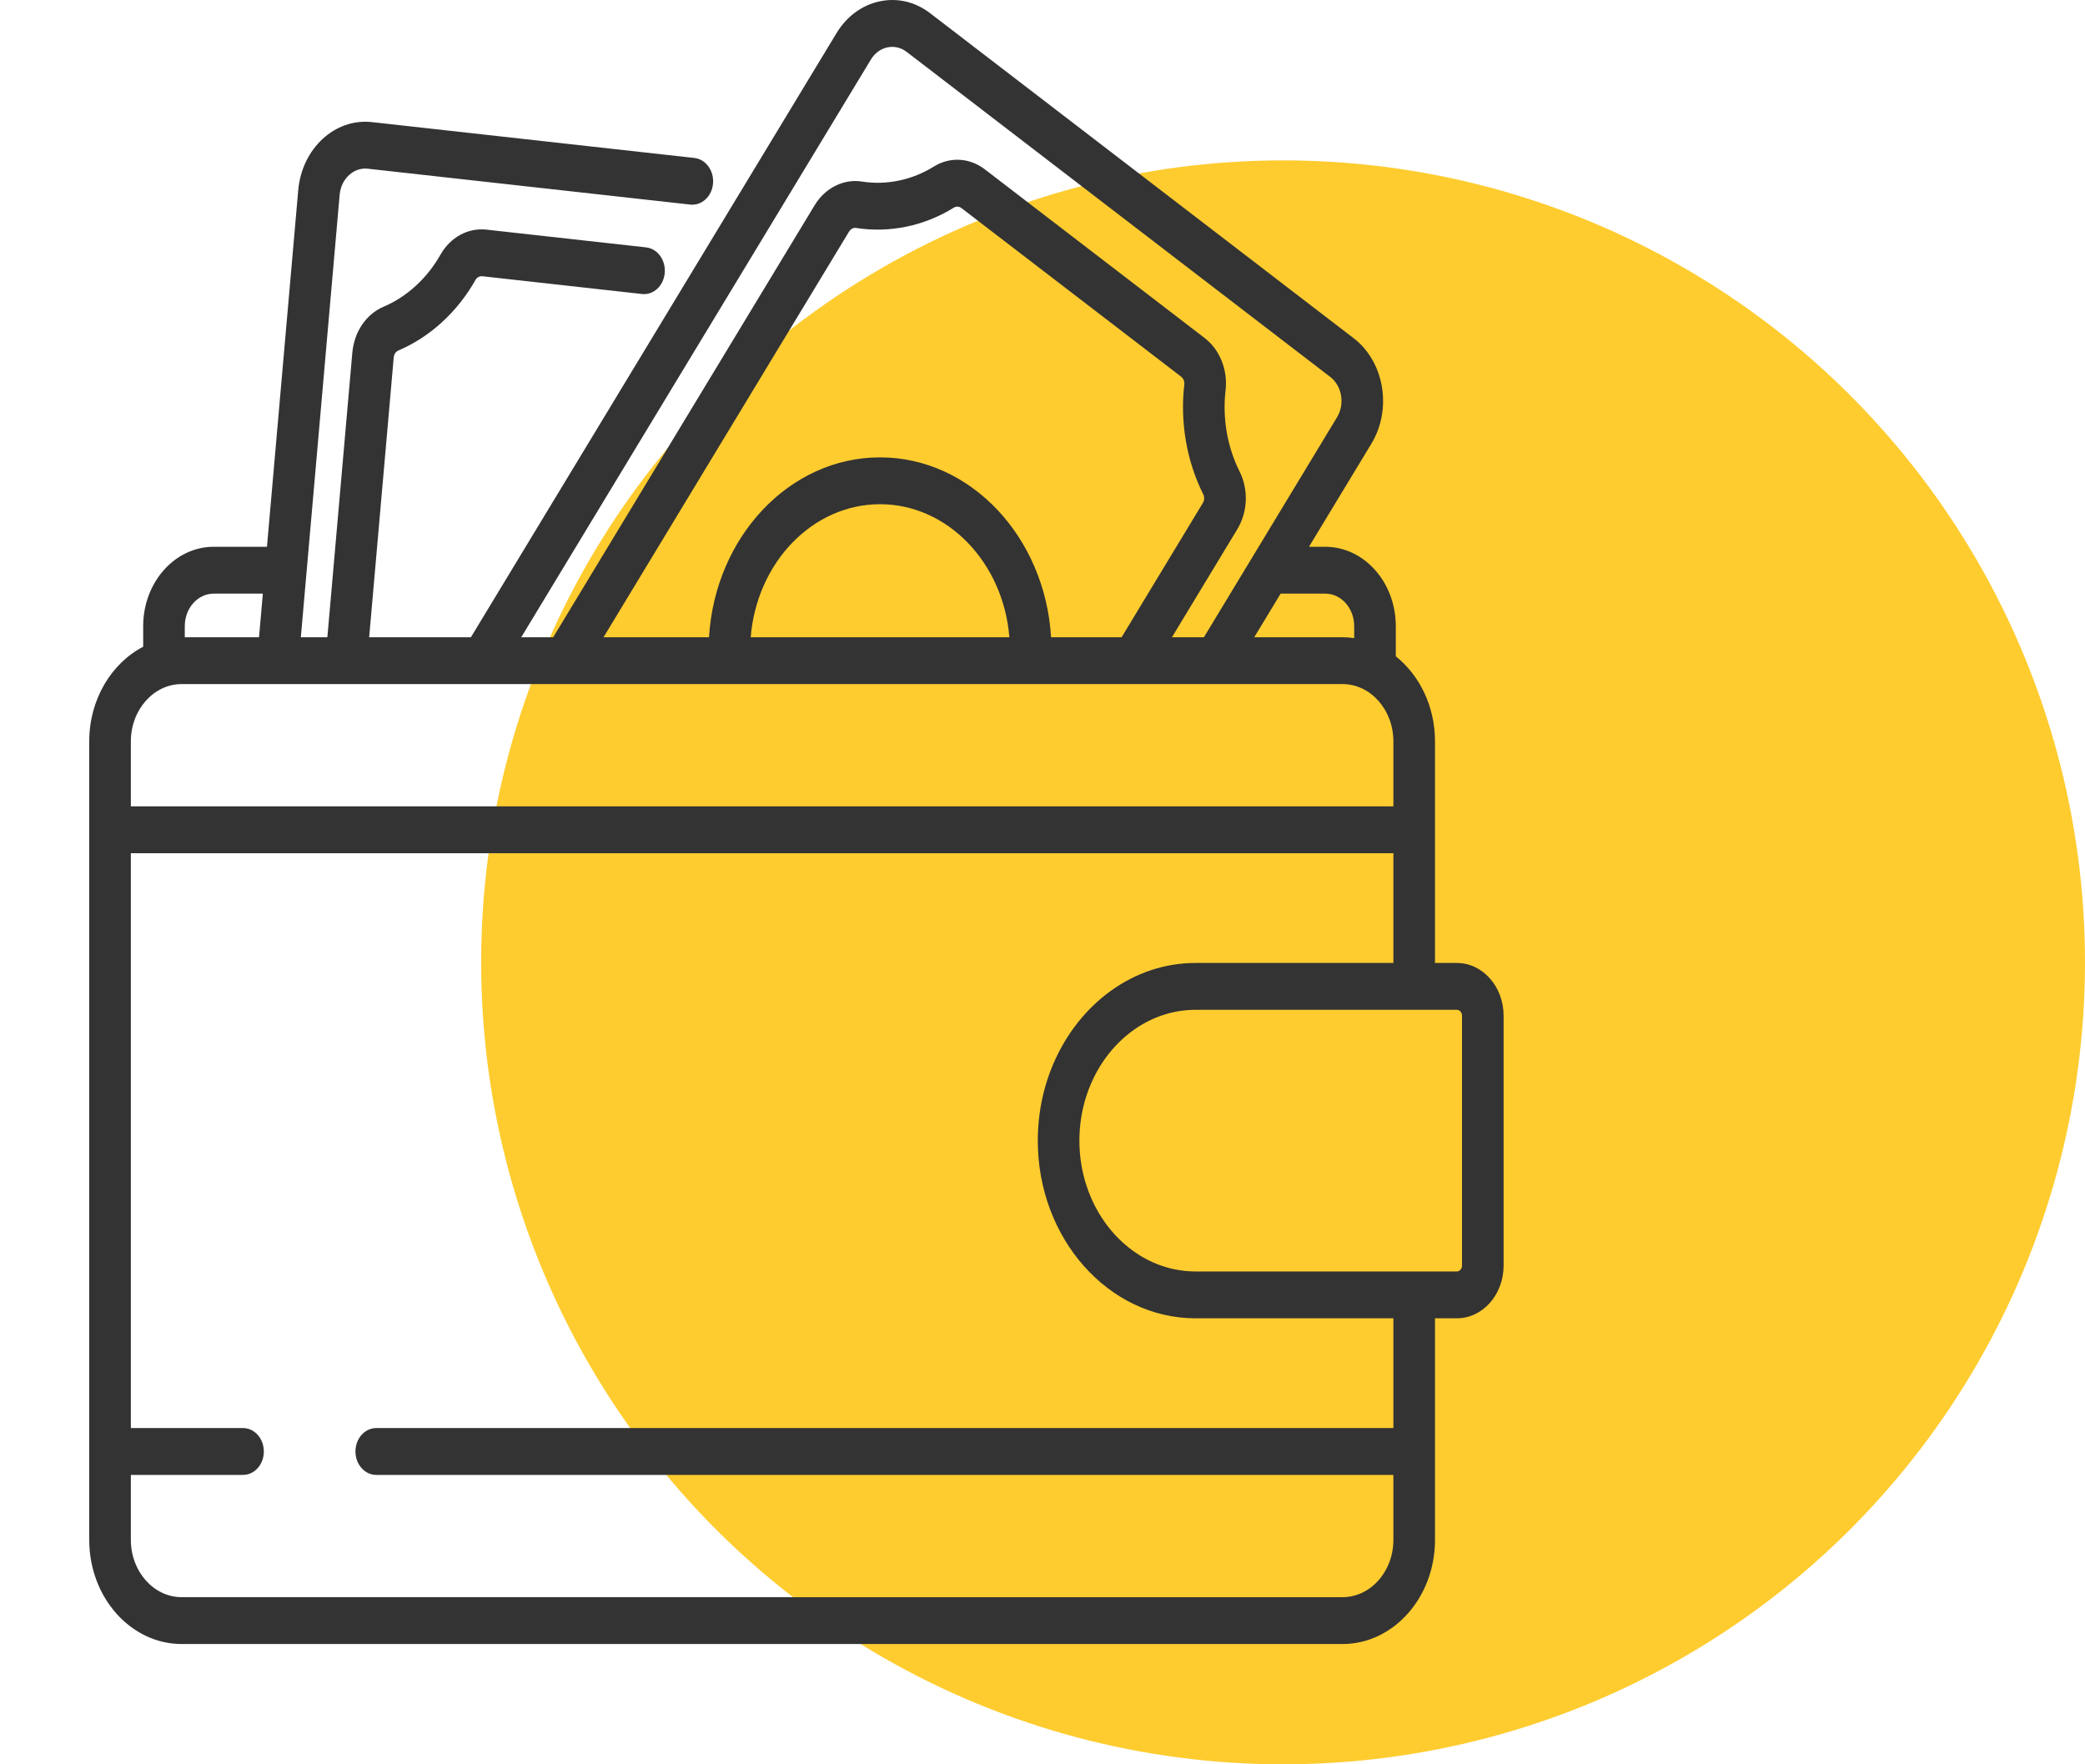
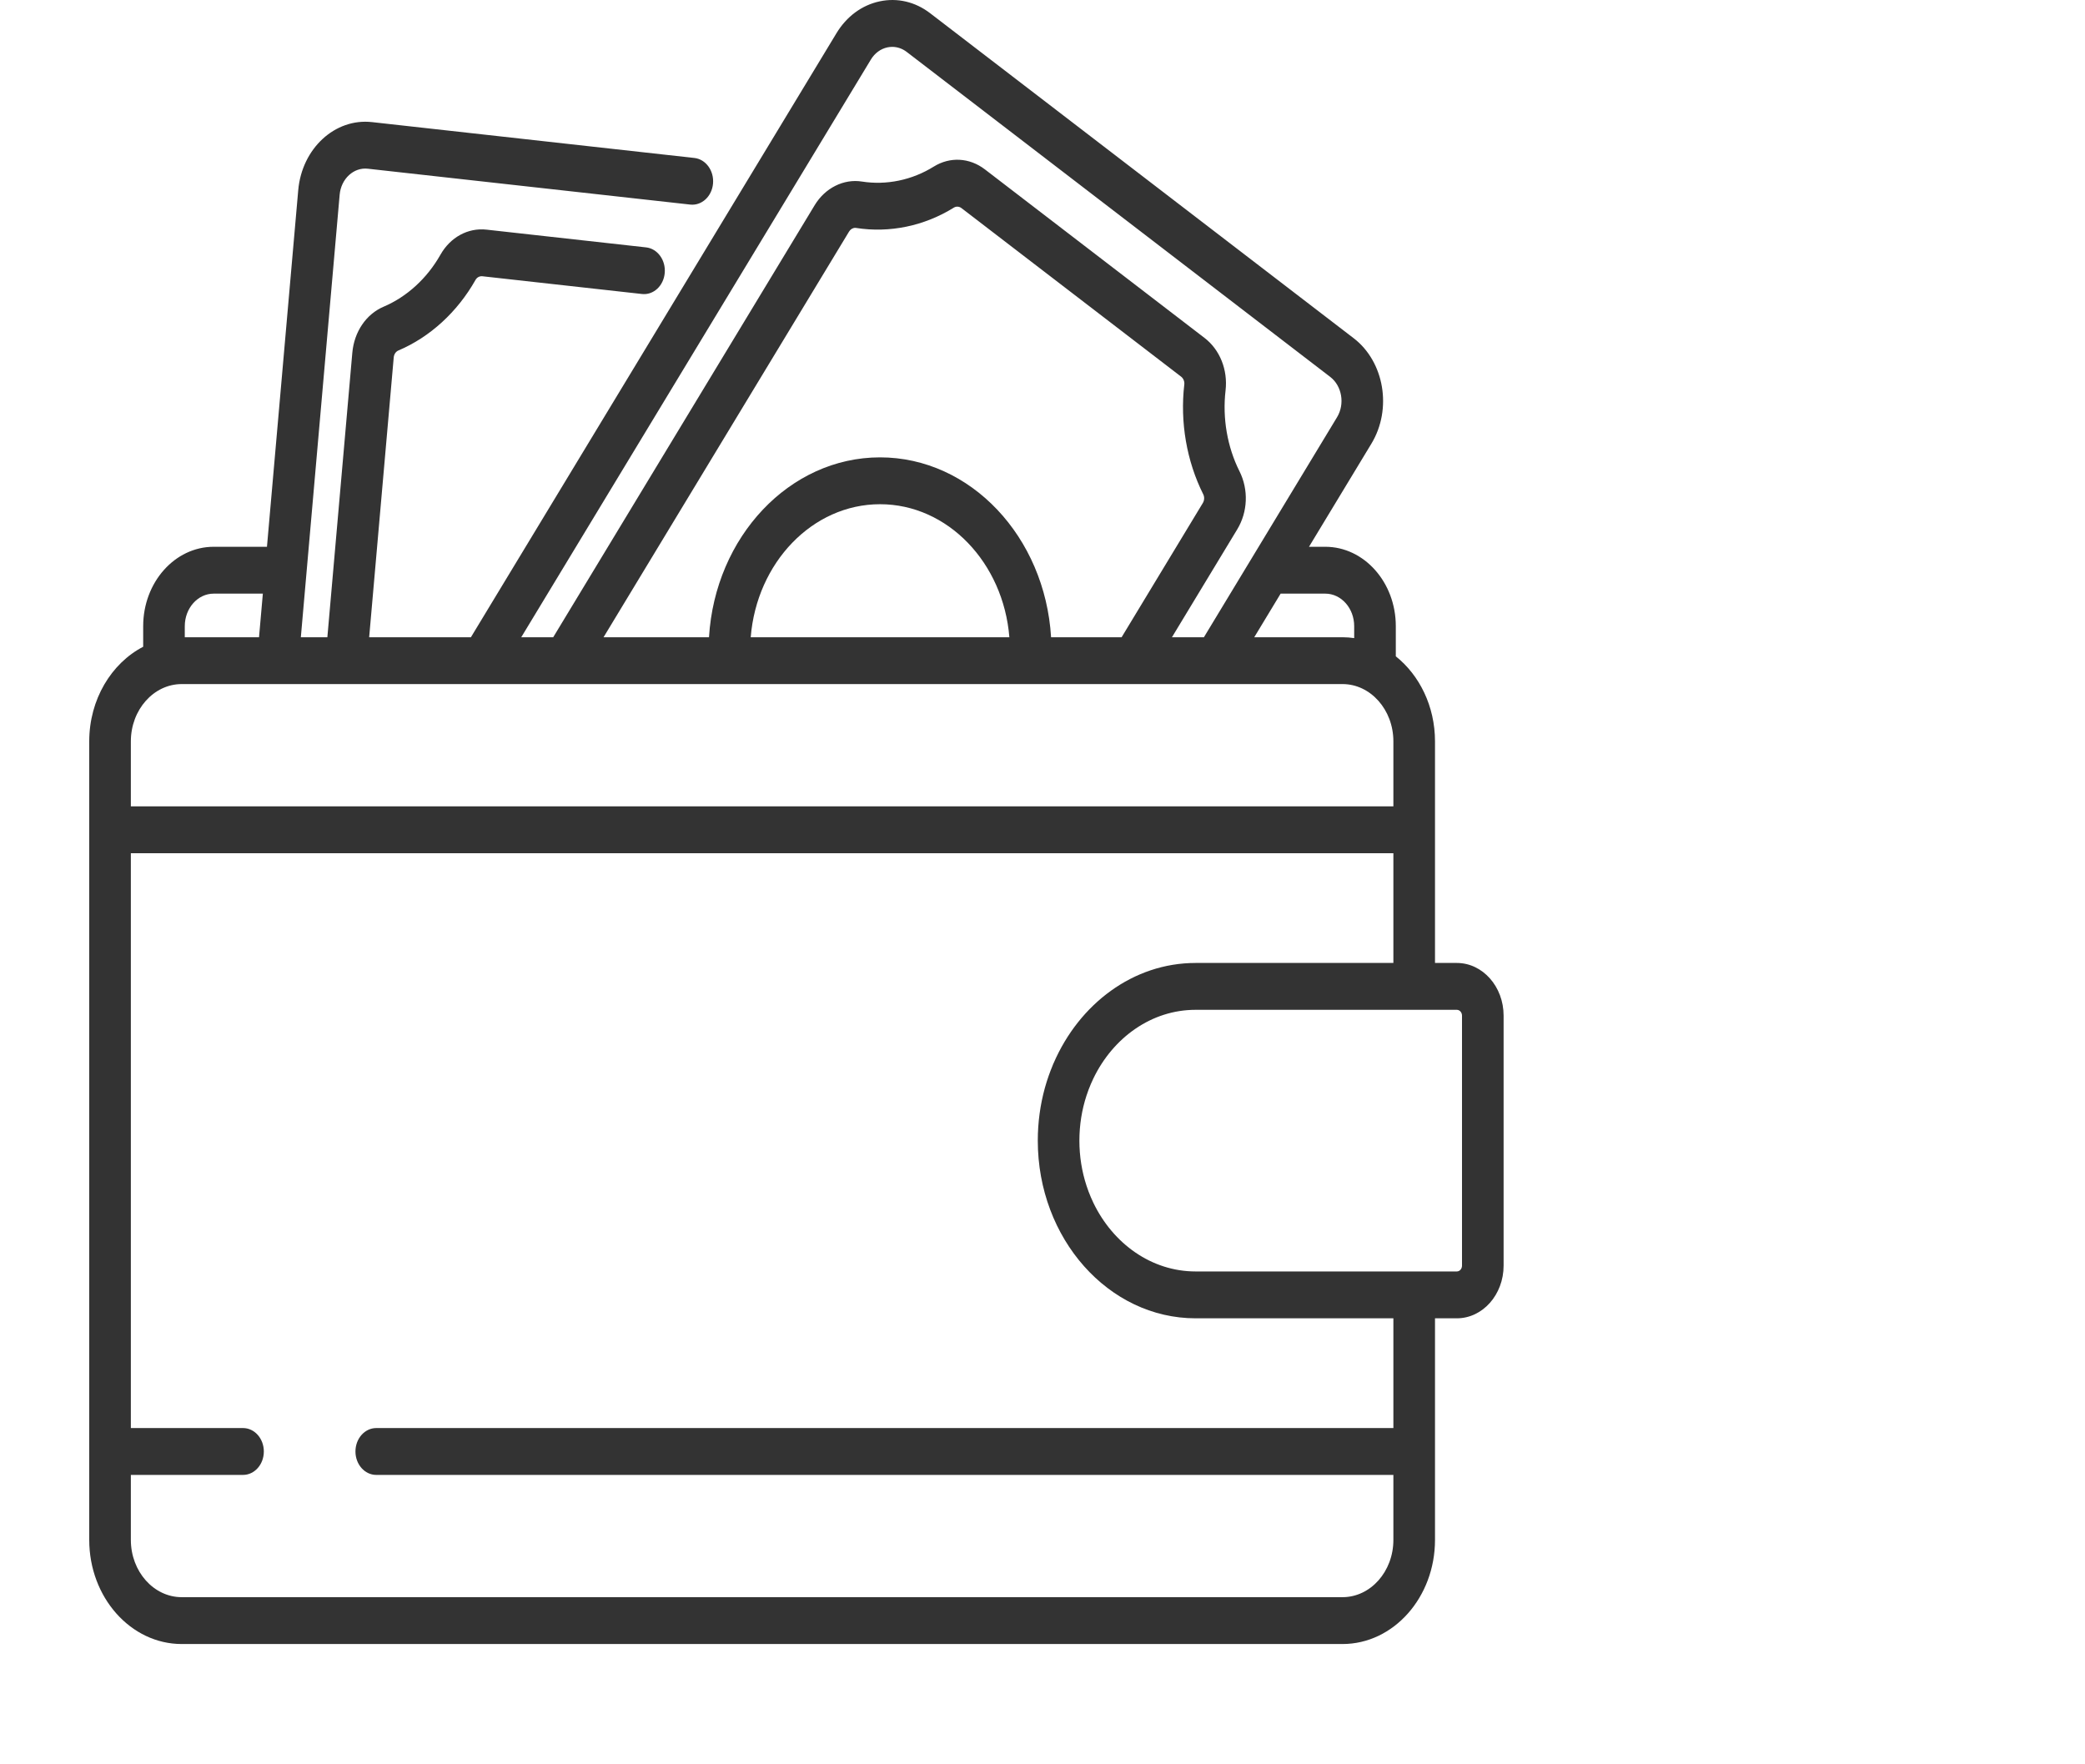
<svg xmlns="http://www.w3.org/2000/svg" width="104" height="88" viewBox="0 0 104 88" fill="none">
-   <circle cx="64" cy="48" r="40" fill="#FECC2F" />
-   <path d="M72.667 48.03H71.578V36.977C71.578 35.227 70.804 33.678 69.623 32.736V31.231C69.623 29.048 68.045 27.272 66.106 27.272H65.293L68.406 22.128C69.45 20.404 69.053 18.045 67.522 16.87L46.395 0.659C45.653 0.089 44.758 -0.121 43.876 0.068C42.994 0.256 42.23 0.819 41.724 1.655L23.489 31.784H18.414L19.639 17.829C19.652 17.672 19.743 17.536 19.87 17.482C21.447 16.813 22.814 15.562 23.719 13.961C23.79 13.835 23.924 13.763 24.064 13.779L32.023 14.664C32.593 14.727 33.101 14.259 33.157 13.616C33.214 12.974 32.797 12.402 32.227 12.339L24.267 11.454C23.344 11.352 22.463 11.831 21.968 12.707C21.302 13.884 20.297 14.803 19.138 15.296C18.265 15.666 17.665 16.549 17.573 17.6L16.329 31.784H15.006L16.942 9.714C17.012 8.919 17.641 8.336 18.348 8.415L34.431 10.204C35.002 10.266 35.51 9.798 35.566 9.156C35.622 8.514 35.206 7.942 34.635 7.879L18.552 6.09C16.707 5.885 15.059 7.407 14.876 9.484L13.316 27.272H10.658C8.719 27.272 7.142 29.048 7.142 31.231V32.258C5.556 33.08 4.451 34.886 4.451 36.977V76.807C4.451 79.671 6.52 82 9.064 82H66.965C69.508 82 71.578 79.671 71.578 76.807V65.754H72.667C73.954 65.754 75 64.576 75 63.127V50.657C75 49.208 73.954 48.03 72.667 48.03ZM66.106 29.609C66.901 29.609 67.547 30.337 67.547 31.232V31.827C67.356 31.8 67.162 31.784 66.965 31.784H62.562L63.878 29.609H66.106ZM43.439 2.971C43.633 2.651 43.925 2.436 44.262 2.363C44.343 2.346 44.424 2.338 44.504 2.338C44.76 2.338 45.01 2.424 45.226 2.589L66.353 18.8C66.939 19.25 67.091 20.152 66.691 20.812L60.051 31.784H58.457L61.713 26.404C62.241 25.532 62.284 24.422 61.826 23.507C61.217 22.291 60.97 20.86 61.131 19.476C61.25 18.447 60.848 17.442 60.081 16.854L49.129 8.45C48.362 7.861 47.384 7.808 46.577 8.309C45.492 8.984 44.219 9.248 42.991 9.055C42.081 8.911 41.158 9.374 40.637 10.233L27.594 31.784H26L43.439 2.971ZM43.896 22.812C39.377 22.812 35.667 26.78 35.365 31.784H30.105L42.352 11.549C42.352 11.549 42.352 11.549 42.352 11.549C42.422 11.434 42.537 11.365 42.656 11.365C42.671 11.365 42.687 11.367 42.703 11.369C44.373 11.632 46.104 11.272 47.58 10.355C47.696 10.283 47.845 10.293 47.96 10.381L58.912 18.785C59.027 18.873 59.09 19.026 59.073 19.174C58.854 21.055 59.19 23.002 60.018 24.655C60.085 24.788 60.077 24.958 59.998 25.088L55.946 31.784H52.428C52.125 26.78 48.416 22.812 43.896 22.812ZM50.347 31.784H37.446C37.743 28.07 40.522 25.149 43.896 25.149C47.271 25.149 50.05 28.07 50.347 31.784ZM9.217 31.231C9.217 30.337 9.863 29.609 10.658 29.609H13.111L12.92 31.784H9.217V31.231ZM6.527 36.977C6.527 35.402 7.665 34.12 9.064 34.12H66.965C68.364 34.12 69.502 35.402 69.502 36.977V40.219H6.527V36.977ZM69.502 76.807C69.502 78.382 68.364 79.663 66.965 79.663H9.064C7.665 79.663 6.527 78.382 6.527 76.807V73.565H12.123C12.696 73.565 13.16 73.042 13.16 72.397C13.16 71.751 12.696 71.228 12.123 71.228H6.527V42.556H69.502V48.03H59.635H59.635C56.526 48.03 53.834 50.071 52.556 53.024C52.551 53.034 52.546 53.044 52.542 53.053C52.531 53.079 52.522 53.105 52.511 53.13C52.359 53.494 52.227 53.871 52.119 54.26C52.119 54.261 52.118 54.262 52.118 54.263C51.889 55.094 51.765 55.977 51.765 56.892C51.765 61.779 55.295 65.754 59.635 65.754H59.635H69.502V71.228H18.767C18.194 71.228 17.73 71.751 17.73 72.397C17.73 73.042 18.194 73.565 18.767 73.565H69.502V76.807ZM72.925 63.127C72.925 63.287 72.809 63.417 72.667 63.417H59.636C57.439 63.417 55.523 62.034 54.541 60C54.496 59.907 54.453 59.813 54.413 59.718C54.331 59.528 54.258 59.333 54.193 59.133C53.965 58.434 53.84 57.679 53.84 56.892C53.84 56.105 53.965 55.35 54.193 54.651C54.258 54.451 54.331 54.256 54.413 54.066C54.453 53.971 54.496 53.877 54.541 53.784C55.523 51.751 57.439 50.367 59.636 50.367H72.667C72.809 50.367 72.925 50.497 72.925 50.657V63.127Z" fill="#333333" />
+   <path d="M72.667 48.03H71.578V36.977C71.578 35.227 70.804 33.678 69.623 32.736V31.231C69.623 29.048 68.045 27.272 66.106 27.272H65.293L68.406 22.128C69.45 20.404 69.053 18.045 67.522 16.87L46.395 0.659C45.653 0.089 44.758 -0.121 43.876 0.068C42.994 0.256 42.23 0.819 41.724 1.655L23.489 31.784H18.414L19.639 17.829C19.652 17.672 19.743 17.536 19.87 17.482C21.447 16.813 22.814 15.562 23.719 13.961C23.79 13.835 23.924 13.763 24.064 13.779L32.023 14.664C32.593 14.727 33.101 14.259 33.157 13.616C33.214 12.974 32.797 12.402 32.227 12.339L24.267 11.454C23.344 11.352 22.463 11.831 21.968 12.707C21.302 13.884 20.297 14.803 19.138 15.296C18.265 15.666 17.665 16.549 17.573 17.6L16.329 31.784H15.006L16.942 9.714C17.012 8.919 17.641 8.336 18.348 8.415L34.431 10.204C35.002 10.266 35.51 9.798 35.566 9.156C35.622 8.514 35.206 7.942 34.635 7.879L18.552 6.09C16.707 5.885 15.059 7.407 14.876 9.484L13.316 27.272H10.658C8.719 27.272 7.142 29.048 7.142 31.231V32.258C5.556 33.08 4.451 34.886 4.451 36.977V76.807C4.451 79.671 6.52 82 9.064 82H66.965C69.508 82 71.578 79.671 71.578 76.807V65.754H72.667C73.954 65.754 75 64.576 75 63.127V50.657C75 49.208 73.954 48.03 72.667 48.03ZM66.106 29.609C66.901 29.609 67.547 30.337 67.547 31.232V31.827C67.356 31.8 67.162 31.784 66.965 31.784H62.562L63.878 29.609H66.106ZM43.439 2.971C43.633 2.651 43.925 2.436 44.262 2.363C44.343 2.346 44.424 2.338 44.504 2.338C44.76 2.338 45.01 2.424 45.226 2.589L66.353 18.8C66.939 19.25 67.091 20.152 66.691 20.812L60.051 31.784H58.457L61.713 26.404C62.241 25.532 62.284 24.422 61.826 23.507C61.217 22.291 60.97 20.86 61.131 19.476C61.25 18.447 60.848 17.442 60.081 16.854L49.129 8.45C48.362 7.861 47.384 7.808 46.577 8.309C45.492 8.984 44.219 9.248 42.991 9.055C42.081 8.911 41.158 9.374 40.637 10.233L27.594 31.784H26L43.439 2.971ZM43.896 22.812C39.377 22.812 35.667 26.78 35.365 31.784H30.105L42.352 11.549C42.352 11.549 42.352 11.549 42.352 11.549C42.422 11.434 42.537 11.365 42.656 11.365C42.671 11.365 42.687 11.367 42.703 11.369C44.373 11.632 46.104 11.272 47.58 10.355C47.696 10.283 47.845 10.293 47.96 10.381L58.912 18.785C59.027 18.873 59.09 19.026 59.073 19.174C58.854 21.055 59.19 23.002 60.018 24.655C60.085 24.788 60.077 24.958 59.998 25.088L55.946 31.784H52.428C52.125 26.78 48.416 22.812 43.896 22.812ZM50.347 31.784H37.446C37.743 28.07 40.522 25.149 43.896 25.149C47.271 25.149 50.05 28.07 50.347 31.784ZM9.217 31.231C9.217 30.337 9.863 29.609 10.658 29.609H13.111L12.92 31.784H9.217V31.231ZM6.527 36.977C6.527 35.402 7.665 34.12 9.064 34.12H66.965C68.364 34.12 69.502 35.402 69.502 36.977V40.219H6.527V36.977ZM69.502 76.807C69.502 78.382 68.364 79.663 66.965 79.663H9.064C7.665 79.663 6.527 78.382 6.527 76.807V73.565H12.123C12.696 73.565 13.16 73.042 13.16 72.397C13.16 71.751 12.696 71.228 12.123 71.228H6.527V42.556H69.502V48.03H59.635H59.635C56.526 48.03 53.834 50.071 52.556 53.024C52.551 53.034 52.546 53.044 52.542 53.053C52.531 53.079 52.522 53.105 52.511 53.13C52.359 53.494 52.227 53.871 52.119 54.26C52.119 54.261 52.118 54.262 52.118 54.263C51.889 55.094 51.765 55.977 51.765 56.892C51.765 61.779 55.295 65.754 59.635 65.754H59.635H69.502V71.228H18.767C18.194 71.228 17.73 71.751 17.73 72.397C17.73 73.042 18.194 73.565 18.767 73.565H69.502ZM72.925 63.127C72.925 63.287 72.809 63.417 72.667 63.417H59.636C57.439 63.417 55.523 62.034 54.541 60C54.496 59.907 54.453 59.813 54.413 59.718C54.331 59.528 54.258 59.333 54.193 59.133C53.965 58.434 53.84 57.679 53.84 56.892C53.84 56.105 53.965 55.35 54.193 54.651C54.258 54.451 54.331 54.256 54.413 54.066C54.453 53.971 54.496 53.877 54.541 53.784C55.523 51.751 57.439 50.367 59.636 50.367H72.667C72.809 50.367 72.925 50.497 72.925 50.657V63.127Z" fill="#333333" />
</svg>